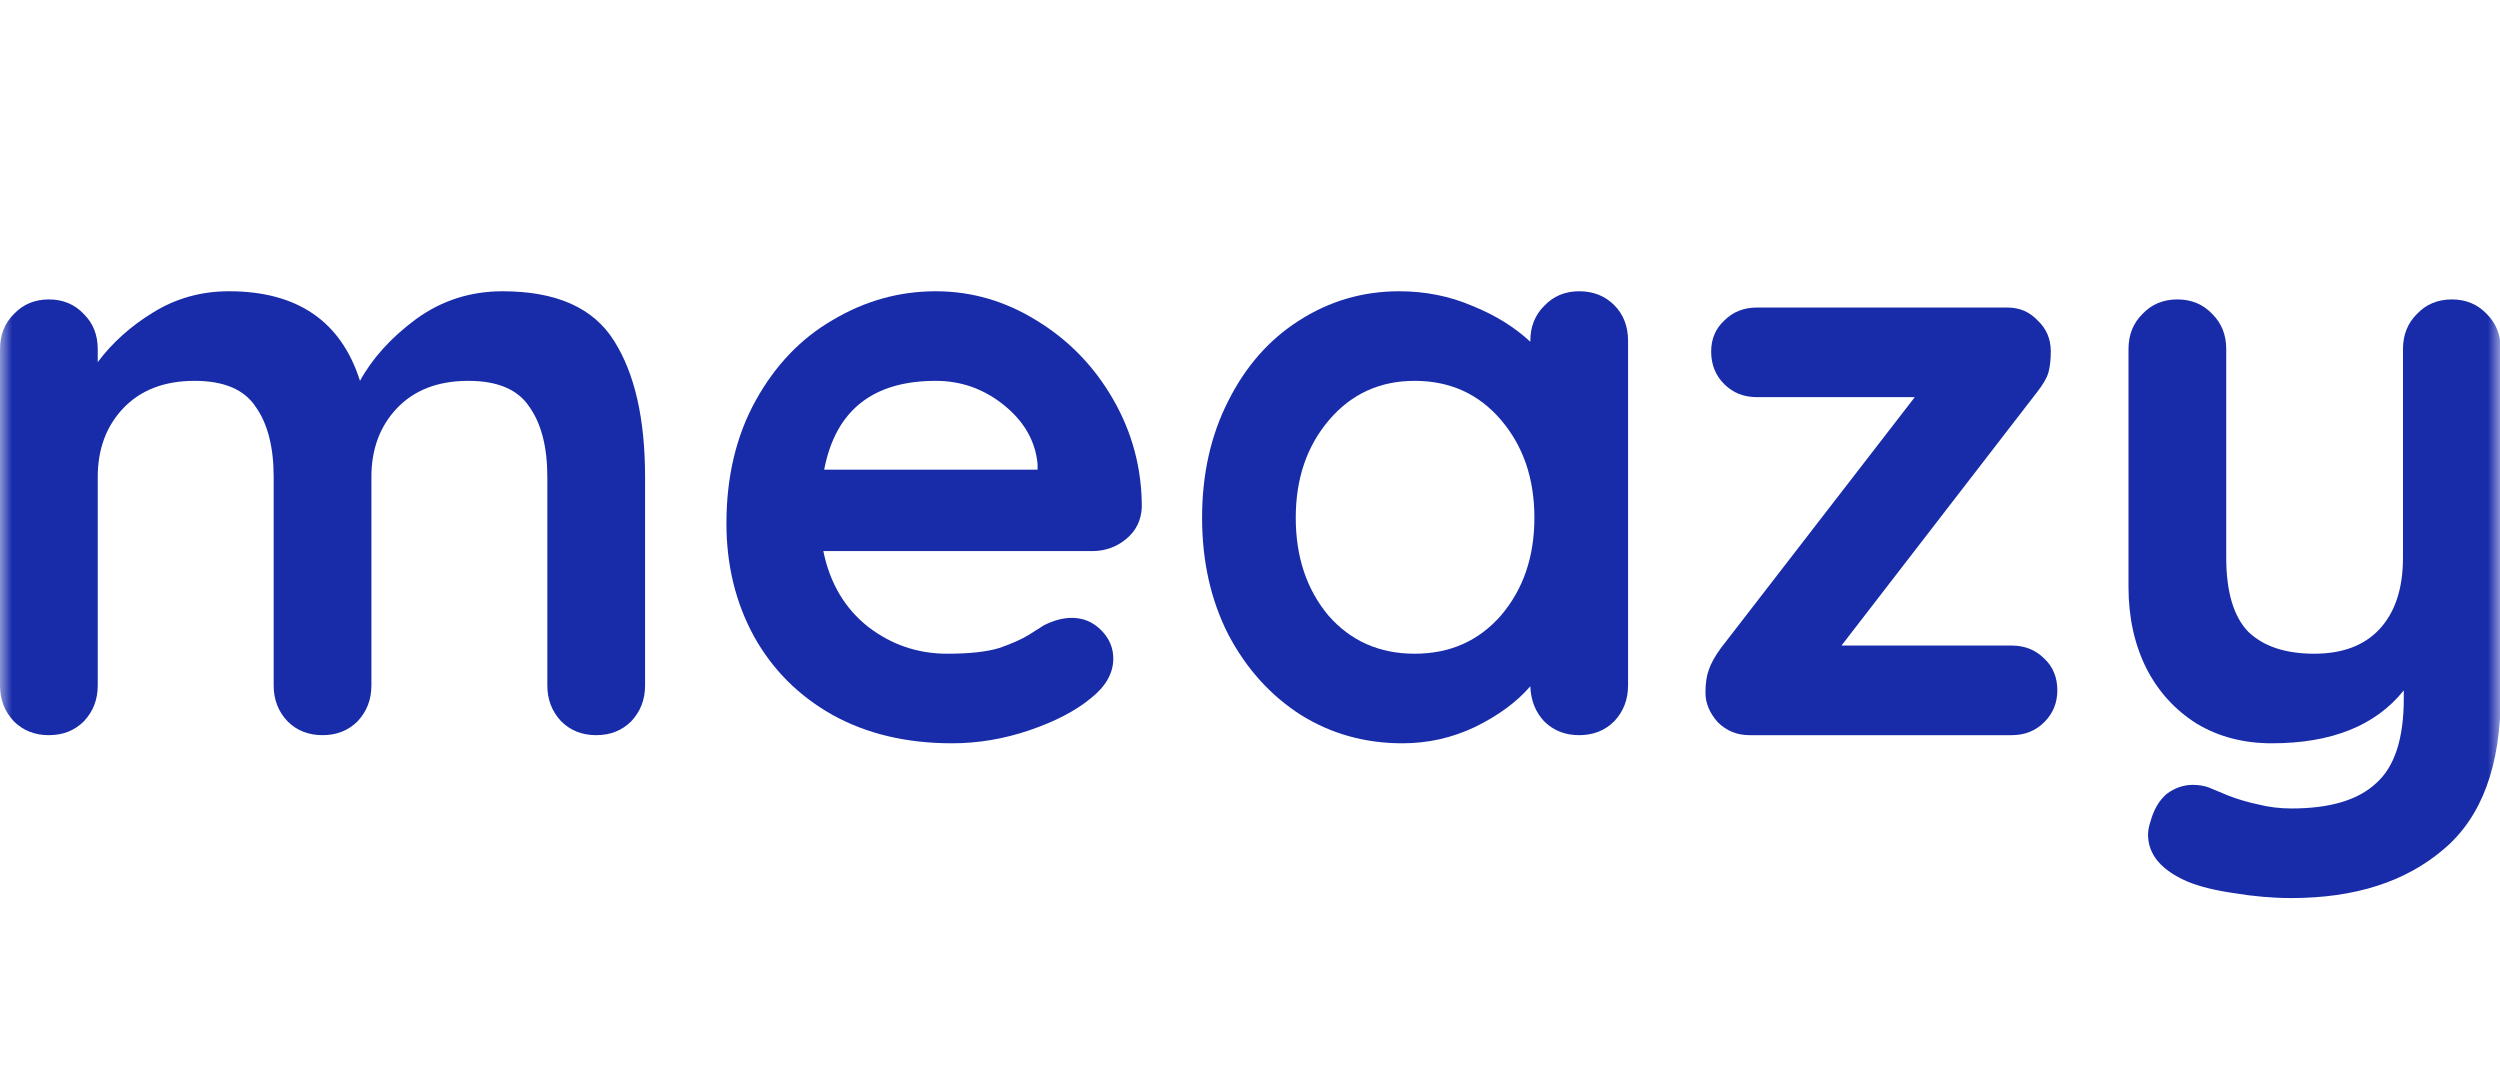
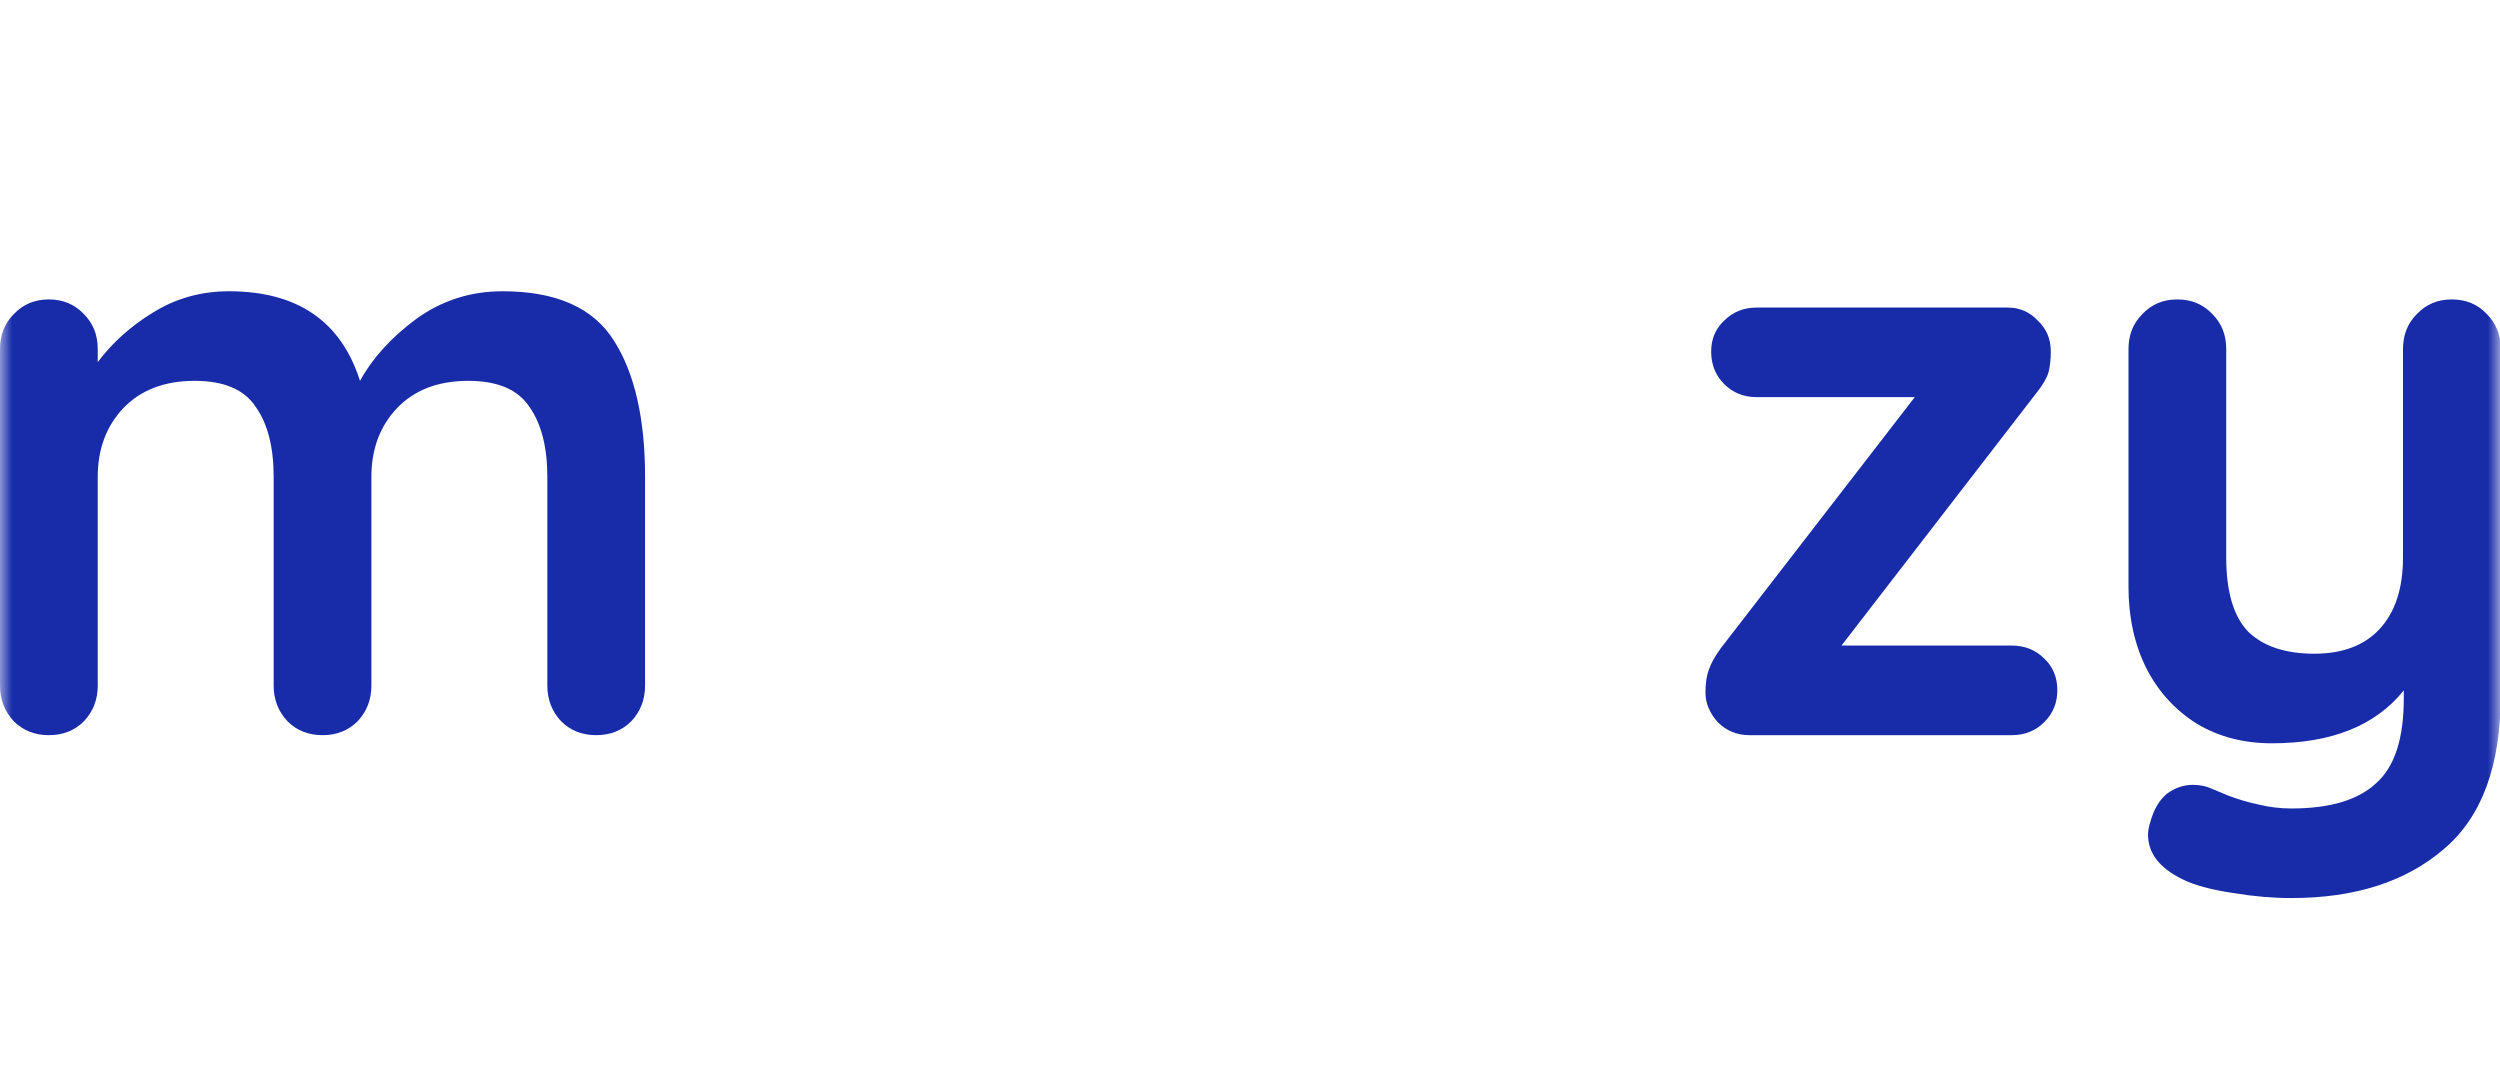
<svg xmlns="http://www.w3.org/2000/svg" width="103" height="45" viewBox="0 0 103 45" fill="none">
  <mask id="mask0" maskUnits="userSpaceOnUse" x="0" y="0" width="103" height="45">
    <rect width="103" height="45" fill="white" />
  </mask>
  <g mask="url(#mask0)">
    <path d="M20.705 12C22.919 12 24.452 12.682 25.302 14.047C26.152 15.389 26.577 17.257 26.577 19.651V28.242C26.577 28.823 26.387 29.315 26.007 29.718C25.626 30.098 25.145 30.289 24.564 30.289C23.982 30.289 23.501 30.098 23.121 29.718C22.741 29.315 22.55 28.823 22.55 28.242V19.651C22.55 18.421 22.304 17.459 21.812 16.765C21.342 16.049 20.503 15.691 19.295 15.691C18.043 15.691 17.058 16.072 16.342 16.832C15.649 17.57 15.302 18.51 15.302 19.651V28.242C15.302 28.823 15.112 29.315 14.732 29.718C14.351 30.098 13.87 30.289 13.289 30.289C12.707 30.289 12.226 30.098 11.846 29.718C11.465 29.315 11.275 28.823 11.275 28.242V19.651C11.275 18.421 11.029 17.459 10.537 16.765C10.067 16.049 9.228 15.691 8.02 15.691C6.767 15.691 5.783 16.072 5.067 16.832C4.374 17.57 4.027 18.51 4.027 19.651V28.242C4.027 28.823 3.837 29.315 3.456 29.718C3.076 30.098 2.595 30.289 2.013 30.289C1.432 30.289 0.951 30.098 0.57 29.718C0.19 29.315 0 28.823 0 28.242V14.383C0 13.801 0.19 13.32 0.57 12.94C0.951 12.537 1.432 12.336 2.013 12.336C2.595 12.336 3.076 12.537 3.456 12.94C3.837 13.32 4.027 13.801 4.027 14.383V14.919C4.631 14.114 5.391 13.432 6.309 12.873C7.248 12.291 8.289 12 9.43 12C12.248 12 14.049 13.23 14.832 15.691C15.347 14.752 16.119 13.902 17.148 13.141C18.199 12.38 19.385 12 20.705 12Z" fill="#182CAA" />
-     <path d="M47.043 20.893C47.02 21.43 46.808 21.866 46.405 22.201C46.002 22.537 45.533 22.705 44.996 22.705H33.922C34.19 24.025 34.806 25.065 35.768 25.826C36.73 26.564 37.815 26.933 39.023 26.933C39.94 26.933 40.656 26.855 41.17 26.698C41.685 26.519 42.087 26.34 42.378 26.161C42.692 25.96 42.904 25.826 43.016 25.758C43.419 25.557 43.799 25.456 44.157 25.456C44.627 25.456 45.029 25.624 45.365 25.96C45.7 26.295 45.868 26.687 45.868 27.134C45.868 27.738 45.555 28.286 44.929 28.779C44.302 29.293 43.463 29.729 42.412 30.087C41.361 30.445 40.298 30.624 39.224 30.624C37.345 30.624 35.7 30.233 34.291 29.45C32.904 28.667 31.83 27.593 31.07 26.228C30.309 24.841 29.929 23.286 29.929 21.564C29.929 19.64 30.331 17.951 31.137 16.497C31.942 15.043 33.005 13.935 34.325 13.175C35.645 12.392 37.054 12 38.553 12C40.029 12 41.416 12.403 42.714 13.208C44.034 14.013 45.085 15.098 45.868 16.463C46.651 17.828 47.043 19.304 47.043 20.893ZM38.553 15.691C35.958 15.691 34.425 16.91 33.956 19.349H42.748V19.114C42.658 18.174 42.199 17.369 41.372 16.698C40.544 16.027 39.604 15.691 38.553 15.691Z" fill="#182CAA" />
-     <path d="M65.062 12C65.644 12 66.125 12.19 66.505 12.57C66.886 12.951 67.076 13.443 67.076 14.047V28.242C67.076 28.823 66.886 29.315 66.505 29.718C66.125 30.098 65.644 30.289 65.062 30.289C64.481 30.289 64 30.098 63.619 29.718C63.261 29.338 63.071 28.857 63.049 28.275C62.49 28.924 61.729 29.483 60.767 29.953C59.828 30.4 58.832 30.624 57.781 30.624C56.237 30.624 54.839 30.233 53.586 29.45C52.333 28.644 51.338 27.537 50.599 26.128C49.883 24.718 49.526 23.119 49.526 21.329C49.526 19.539 49.883 17.94 50.599 16.53C51.315 15.098 52.288 13.991 53.519 13.208C54.772 12.403 56.147 12 57.646 12C58.72 12 59.727 12.201 60.666 12.604C61.606 12.984 62.4 13.476 63.049 14.081V14.047C63.049 13.465 63.239 12.984 63.619 12.604C64 12.201 64.481 12 65.062 12ZM58.284 26.933C59.738 26.933 60.924 26.407 61.841 25.356C62.758 24.282 63.217 22.94 63.217 21.329C63.217 19.718 62.758 18.376 61.841 17.302C60.924 16.228 59.738 15.691 58.284 15.691C56.852 15.691 55.678 16.228 54.76 17.302C53.843 18.376 53.385 19.718 53.385 21.329C53.385 22.94 53.832 24.282 54.727 25.356C55.644 26.407 56.83 26.933 58.284 26.933Z" fill="#182CAA" />
    <path d="M82.883 26.597C83.42 26.597 83.867 26.776 84.225 27.134C84.583 27.47 84.762 27.906 84.762 28.443C84.762 28.957 84.583 29.394 84.225 29.752C83.867 30.11 83.42 30.289 82.883 30.289H72.077C71.563 30.289 71.127 30.11 70.769 29.752C70.433 29.371 70.265 28.969 70.265 28.544C70.265 28.163 70.31 27.85 70.4 27.604C70.489 27.336 70.657 27.034 70.903 26.698L78.889 16.362H72.379C71.843 16.362 71.395 16.183 71.037 15.825C70.679 15.468 70.5 15.02 70.5 14.483C70.5 13.969 70.679 13.544 71.037 13.208C71.395 12.85 71.843 12.671 72.379 12.671H82.715C83.207 12.671 83.621 12.85 83.957 13.208C84.314 13.544 84.493 13.969 84.493 14.483C84.493 14.819 84.46 15.11 84.393 15.356C84.326 15.579 84.169 15.848 83.923 16.161L75.869 26.597H82.883Z" fill="#182CAA" />
    <path d="M101.016 12.336C101.598 12.336 102.079 12.537 102.459 12.94C102.839 13.32 103.03 13.801 103.03 14.383V28.644C103.03 31.553 102.247 33.667 100.681 34.987C99.115 36.329 97.023 37 94.405 37C93.645 37 92.862 36.933 92.056 36.799C91.273 36.687 90.636 36.53 90.144 36.329C89.047 35.859 88.499 35.21 88.499 34.383C88.499 34.226 88.533 34.047 88.6 33.846C88.734 33.353 88.958 32.973 89.271 32.705C89.607 32.459 89.965 32.336 90.345 32.336C90.569 32.336 90.781 32.369 90.983 32.436C91.139 32.503 91.408 32.615 91.788 32.772C92.191 32.928 92.605 33.051 93.03 33.141C93.477 33.253 93.936 33.309 94.405 33.309C95.994 33.309 97.157 32.962 97.895 32.269C98.656 31.597 99.036 30.434 99.036 28.779V28.443C97.873 29.897 96.061 30.624 93.6 30.624C92.437 30.624 91.408 30.356 90.513 29.819C89.618 29.259 88.924 28.499 88.432 27.537C87.94 26.553 87.694 25.434 87.694 24.181V14.383C87.694 13.801 87.884 13.32 88.264 12.94C88.645 12.537 89.126 12.336 89.707 12.336C90.289 12.336 90.77 12.537 91.15 12.94C91.531 13.32 91.721 13.801 91.721 14.383V22.973C91.721 24.383 92.023 25.4 92.627 26.027C93.253 26.631 94.159 26.933 95.345 26.933C96.508 26.933 97.403 26.597 98.03 25.926C98.678 25.233 99.003 24.248 99.003 22.973V14.383C99.003 13.801 99.193 13.32 99.573 12.94C99.954 12.537 100.434 12.336 101.016 12.336Z" fill="#182CAA" />
  </g>
</svg>